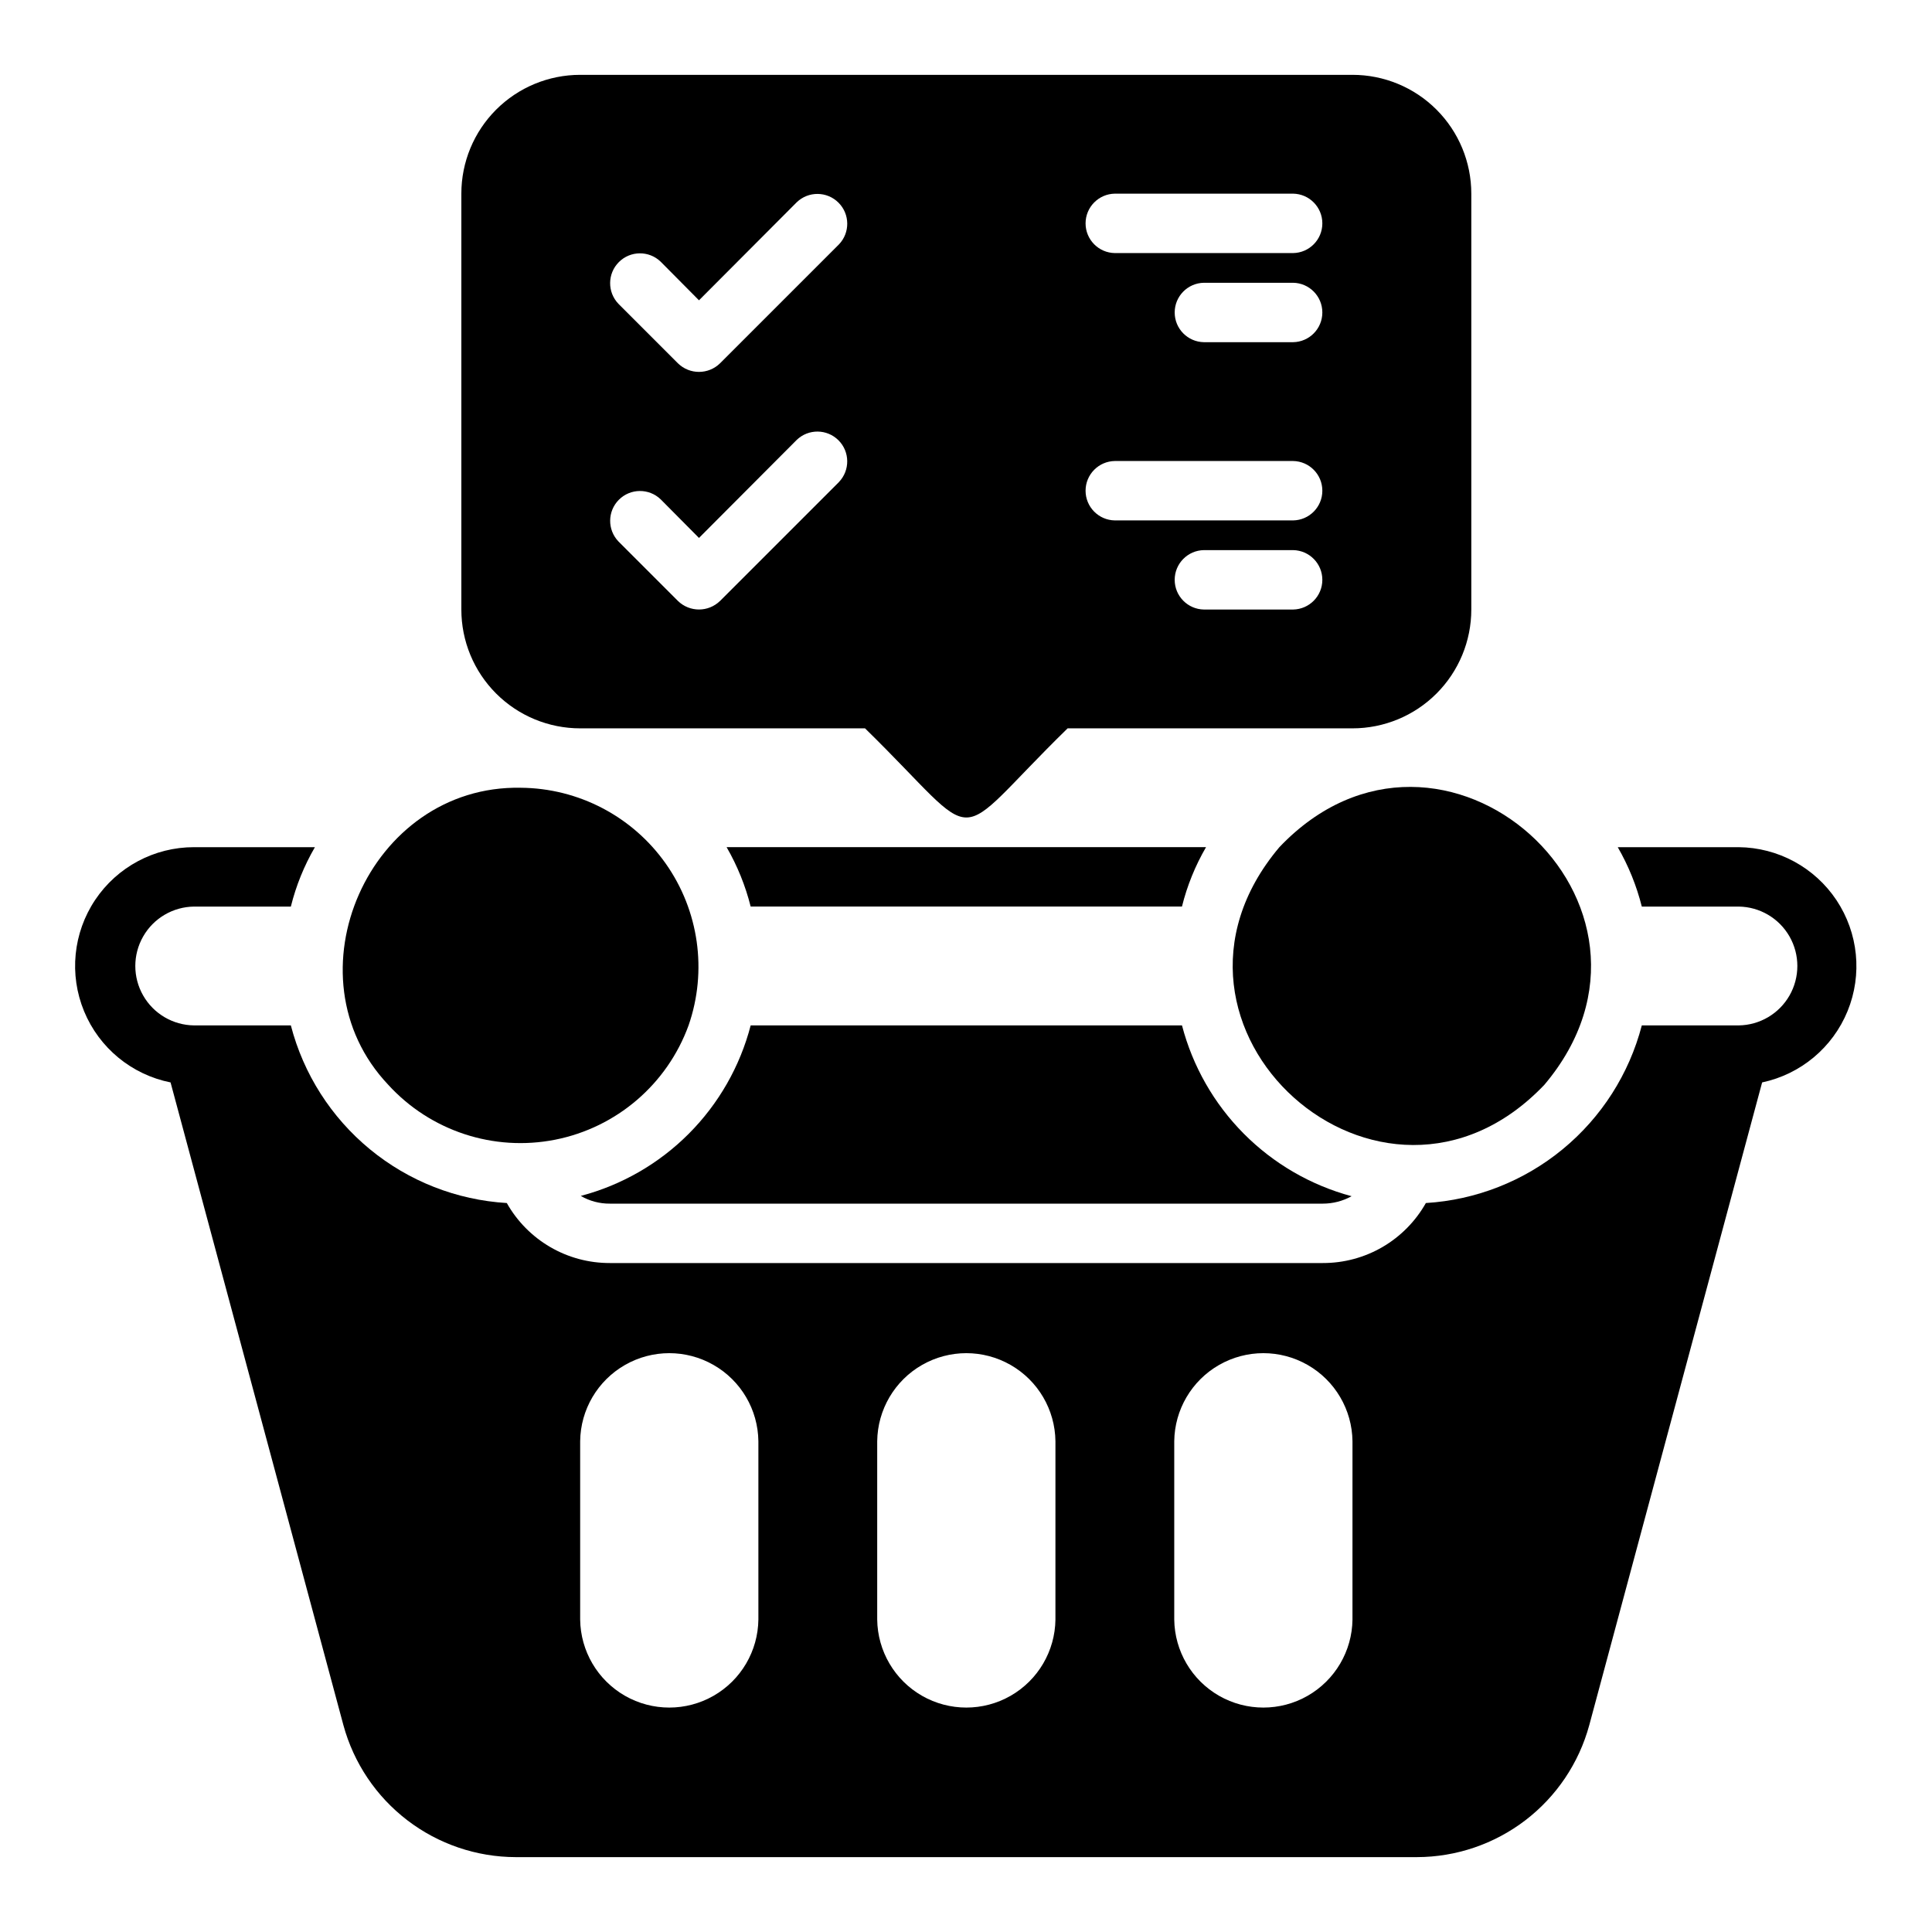
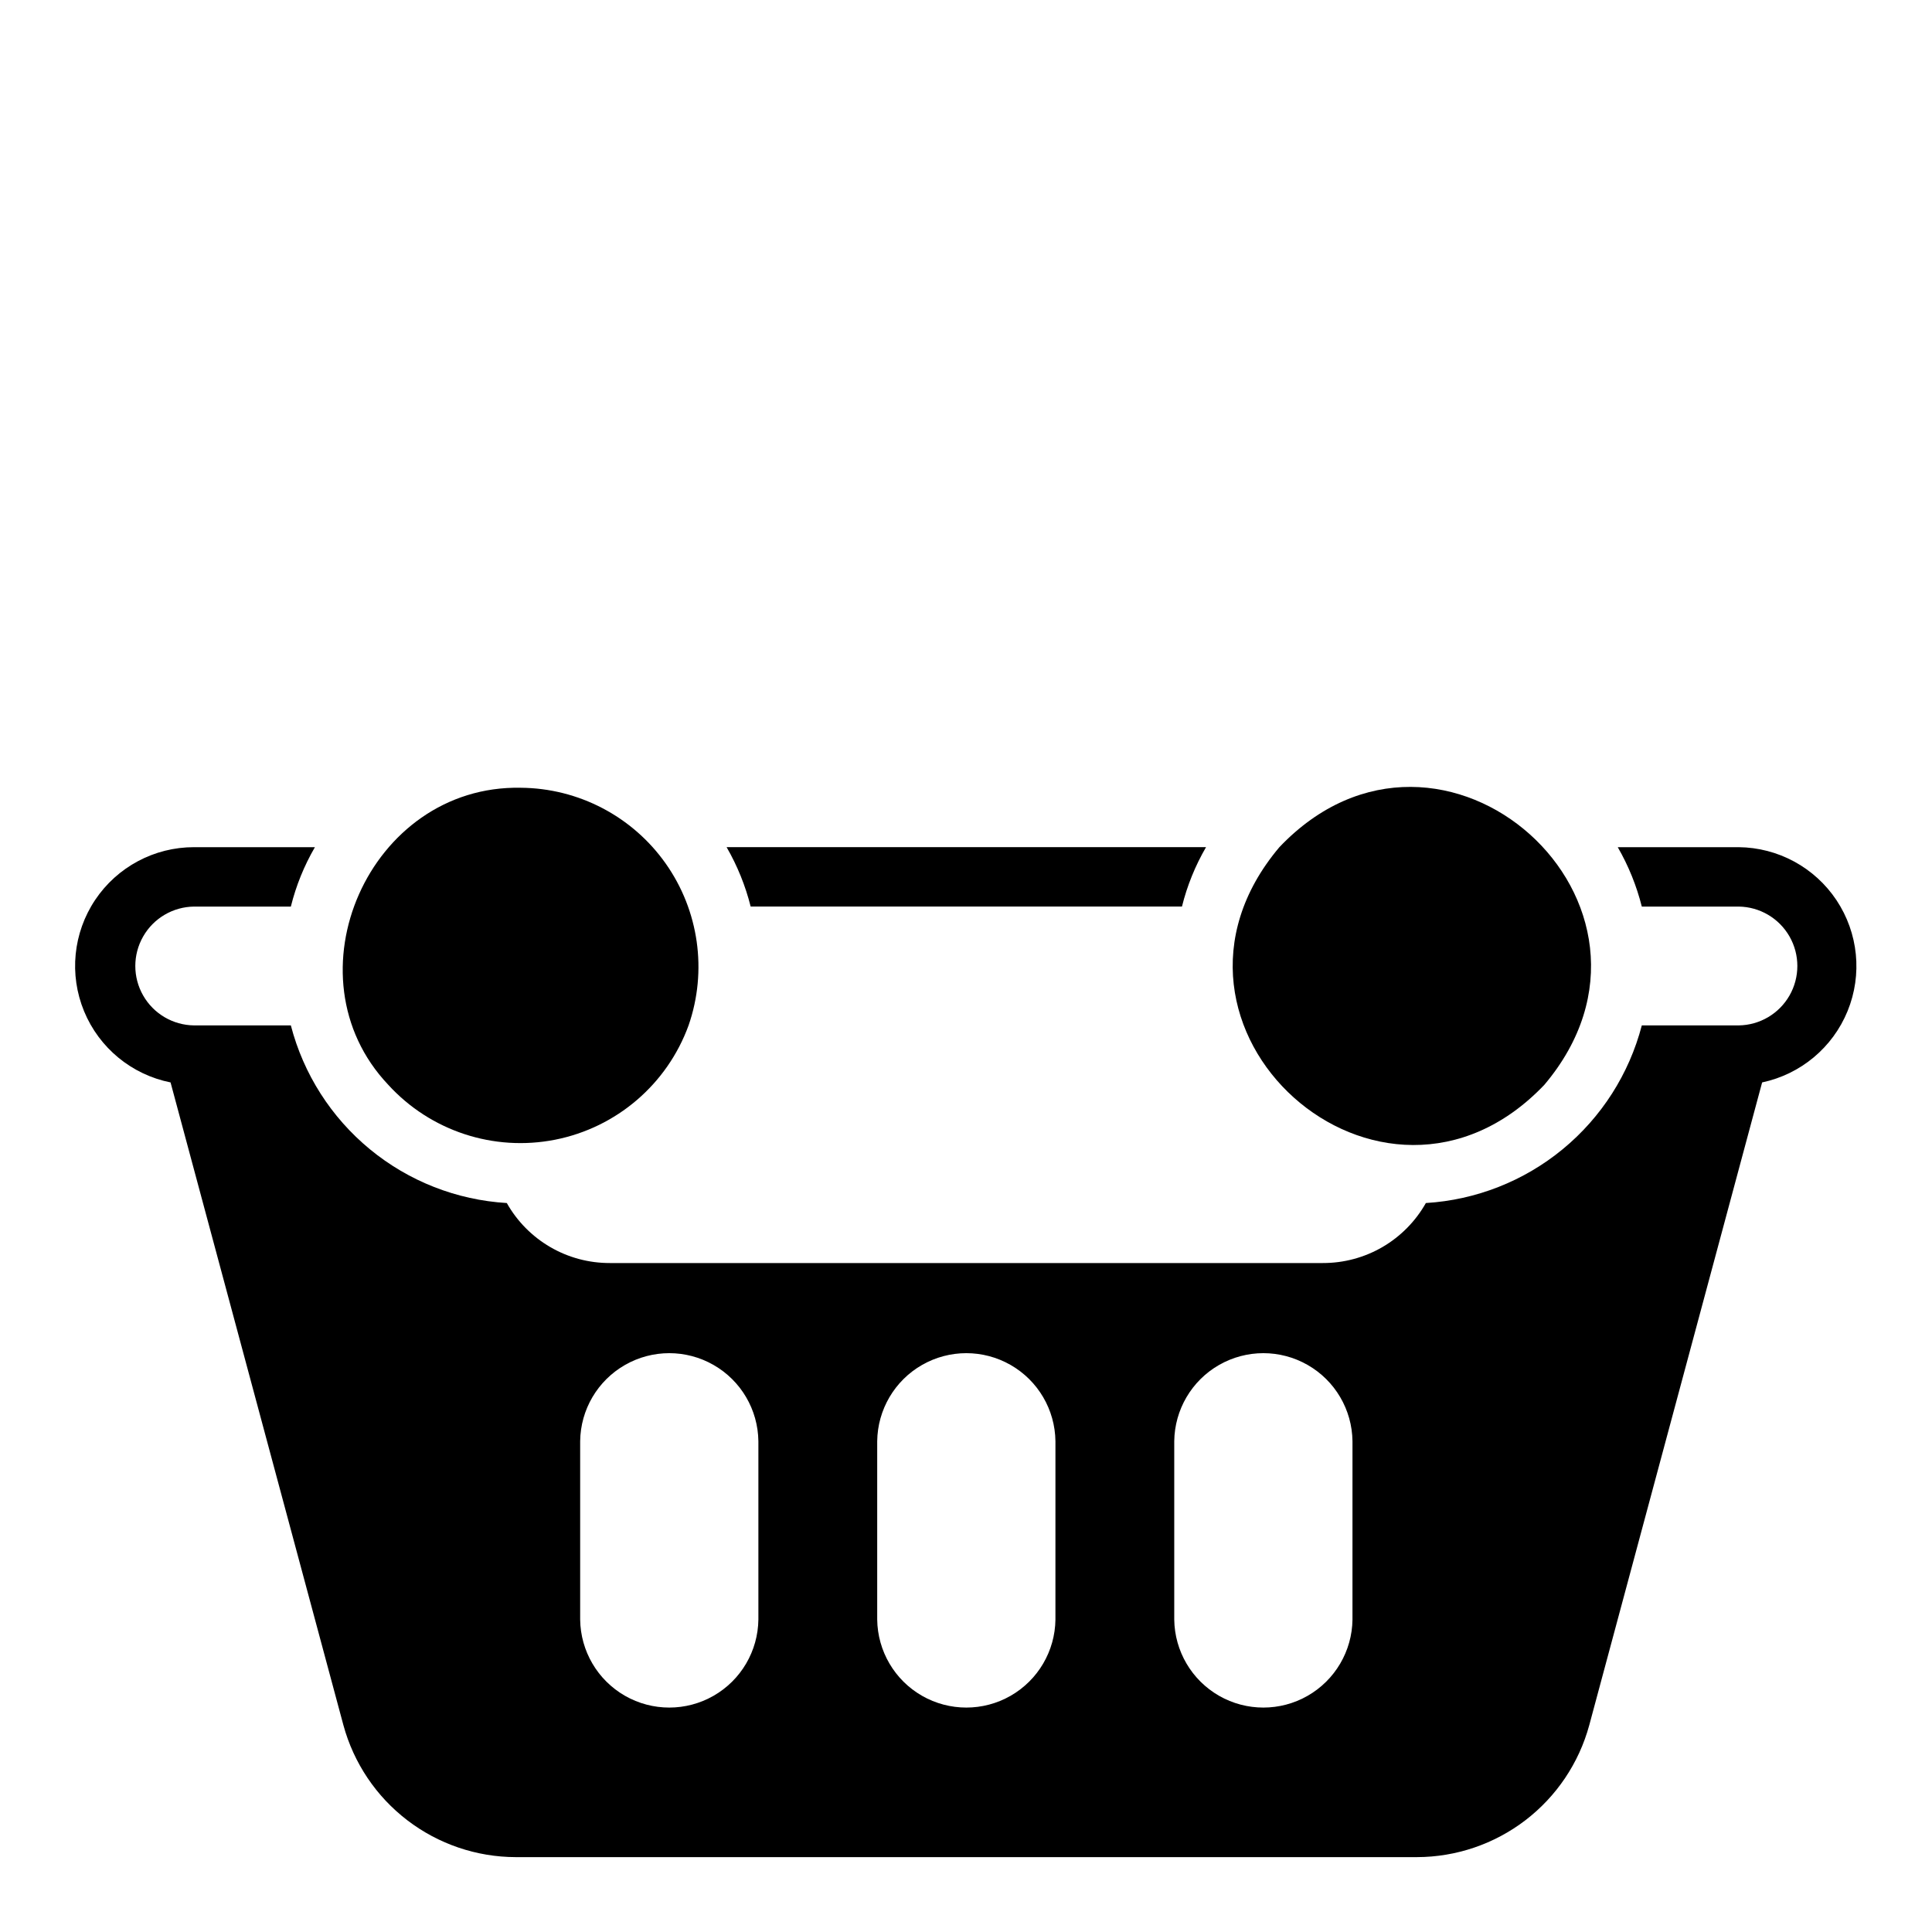
<svg xmlns="http://www.w3.org/2000/svg" fill="#000000" width="800px" height="800px" version="1.1" viewBox="144 144 512 512">
  <g>
-     <path d="m297.75 337.02h75.492c32.266 31.566 21.5 31.426 53.688 0h75.492c8.352 0 16.363-3.316 22.266-9.223 5.906-5.906 9.223-13.914 9.223-22.266v-110.21c0-8.352-3.316-16.359-9.223-22.266-5.902-5.906-13.914-9.223-22.266-9.223h-204.67c-8.352 0-16.363 3.316-22.27 9.223s-9.223 13.914-9.219 22.266v110.21c-0.004 8.352 3.312 16.359 9.219 22.266s13.918 9.223 22.27 9.223zm188.93-31.488h-23.617c-4.305-0.066-7.758-3.57-7.758-7.875 0-4.301 3.453-7.805 7.758-7.871h23.613c4.305 0.066 7.758 3.57 7.758 7.875 0 4.301-3.453 7.805-7.758 7.871zm0-70.848h-23.617c-4.305-0.066-7.758-3.57-7.758-7.875 0-4.301 3.453-7.809 7.758-7.871h23.613c4.305 0.062 7.758 3.57 7.758 7.871 0 4.305-3.453 7.809-7.758 7.875zm-47.23-39.359h47.23l-0.004-0.004c4.305 0.066 7.758 3.57 7.758 7.875 0 4.301-3.453 7.809-7.758 7.871h-47.23c-4.301-0.062-7.758-3.57-7.758-7.871 0-4.305 3.457-7.809 7.758-7.875zm0 70.848h47.23-0.004c4.305 0.062 7.758 3.566 7.758 7.871 0 4.301-3.453 7.809-7.758 7.871h-47.23c-4.301-0.062-7.758-3.57-7.758-7.871 0-4.305 3.457-7.809 7.758-7.871zm-73.133 5.59-31.488 31.488-0.004-0.004c-3.106 3.035-8.066 3.035-11.176 0l-15.742-15.742c-2.984-3.106-2.938-8.023 0.105-11.07 3.047-3.043 7.965-3.09 11.07-0.109l10.156 10.234 25.898-25.977c3.102-2.988 8.027-2.941 11.074 0.102 3.047 3.047 3.09 7.973 0.102 11.074zm-47.23-58.41 10.152 10.23 25.898-25.977c3.102-2.992 8.027-2.945 11.074 0.102 3.051 3.047 3.094 7.973 0.102 11.074l-31.488 31.488c-3.102 3.047-8.07 3.047-11.176 0l-15.742-15.742c-2.992-3.102-2.945-8.027 0.102-11.074 3.047-3.047 7.973-3.094 11.074-0.105z" />
    <path d="m604.76 368.51h-32.039c2.844 4.926 4.988 10.227 6.375 15.742h25.664c5.582 0.066 10.707 3.082 13.48 7.926 2.769 4.844 2.769 10.793 0 15.637-2.773 4.844-7.898 7.859-13.48 7.926h-25.664c-3.356 12.879-10.699 24.367-20.977 32.82-10.277 8.457-22.969 13.445-36.25 14.254-2.731 4.84-6.699 8.863-11.5 11.66-4.801 2.797-10.262 4.258-15.816 4.242h-188.93c-5.555 0.016-11.016-1.445-15.816-4.242-4.801-2.797-8.773-6.82-11.5-11.66-13.289-0.797-25.984-5.781-36.266-14.238s-17.617-19.949-20.965-32.836h-25.66c-5.582-0.066-10.711-3.082-13.48-7.926-2.773-4.844-2.773-10.793 0-15.637 2.769-4.844 7.898-7.859 13.48-7.926h25.664-0.004c1.371-5.523 3.516-10.824 6.379-15.742h-32.039c-10.512-0.012-20.336 5.227-26.188 13.957-5.852 8.734-6.957 19.812-2.945 29.531 4.008 9.715 12.605 16.789 22.914 18.855l45.812 170.35c2.734 10.023 8.68 18.871 16.93 25.184 8.25 6.316 18.344 9.746 28.73 9.77h238.84c10.387-0.023 20.48-3.457 28.73-9.77 8.246-6.312 14.195-15.16 16.926-25.184l45.816-170.35c10.219-2.164 18.699-9.246 22.648-18.914 3.949-9.668 2.852-20.664-2.93-29.363-5.781-8.695-15.496-13.965-25.938-14.066zm-259.78 204.67c-0.098 8.371-4.617 16.066-11.887 20.227-7.266 4.156-16.191 4.156-23.461 0-7.266-4.16-11.789-11.855-11.883-20.227v-47.234c0.094-8.371 4.617-16.066 11.887-20.223 7.266-4.16 16.191-4.16 23.457 0 7.269 4.156 11.789 11.852 11.887 20.227zm78.719 0h0.004c-0.098 8.371-4.621 16.066-11.887 20.227-7.269 4.156-16.195 4.156-23.461 0-7.269-4.16-11.789-11.855-11.887-20.227v-47.234c0.098-8.371 4.621-16.066 11.887-20.223 7.266-4.16 16.191-4.16 23.461 0 7.266 4.156 11.789 11.852 11.887 20.227zm78.719 0h0.004c-0.098 8.371-4.621 16.066-11.887 20.227-7.266 4.156-16.191 4.156-23.461 0-7.266-4.16-11.789-11.855-11.887-20.227v-47.234c0.098-8.371 4.621-16.066 11.887-20.223 7.269-4.16 16.195-4.16 23.461 0 7.266 4.156 11.789 11.852 11.887 20.227z" />
    <path d="m457.23 384.25c1.371-5.523 3.519-10.824 6.379-15.742h-127.05c2.844 4.926 4.988 10.227 6.375 15.742z" />
    <path d="m326.48 415.74c5.008-14.445 2.746-30.418-6.07-42.906-8.82-12.488-23.117-19.957-38.406-20.07-40.184-0.793-62.449 49.875-35.109 78.719v0.004c11.188 12.246 27.957 17.762 44.23 14.543 16.27-3.219 29.68-14.707 35.355-30.289z" />
    <path d="m483.05 368.51c-40.316 47.762 27.117 108.2 70.219 62.977 40.328-47.77-27.156-108.24-70.219-62.977z" />
-     <path d="m297.91 460.93c2.34 1.363 5.004 2.07 7.715 2.047h188.93c2.668 0 5.297-0.676 7.633-1.969-10.82-2.906-20.68-8.625-28.574-16.574-7.894-7.949-13.543-17.852-16.375-28.691h-114.3c-2.82 10.852-8.477 20.754-16.391 28.695-7.914 7.941-17.797 13.633-28.637 16.492z" />
  </g>
</svg>